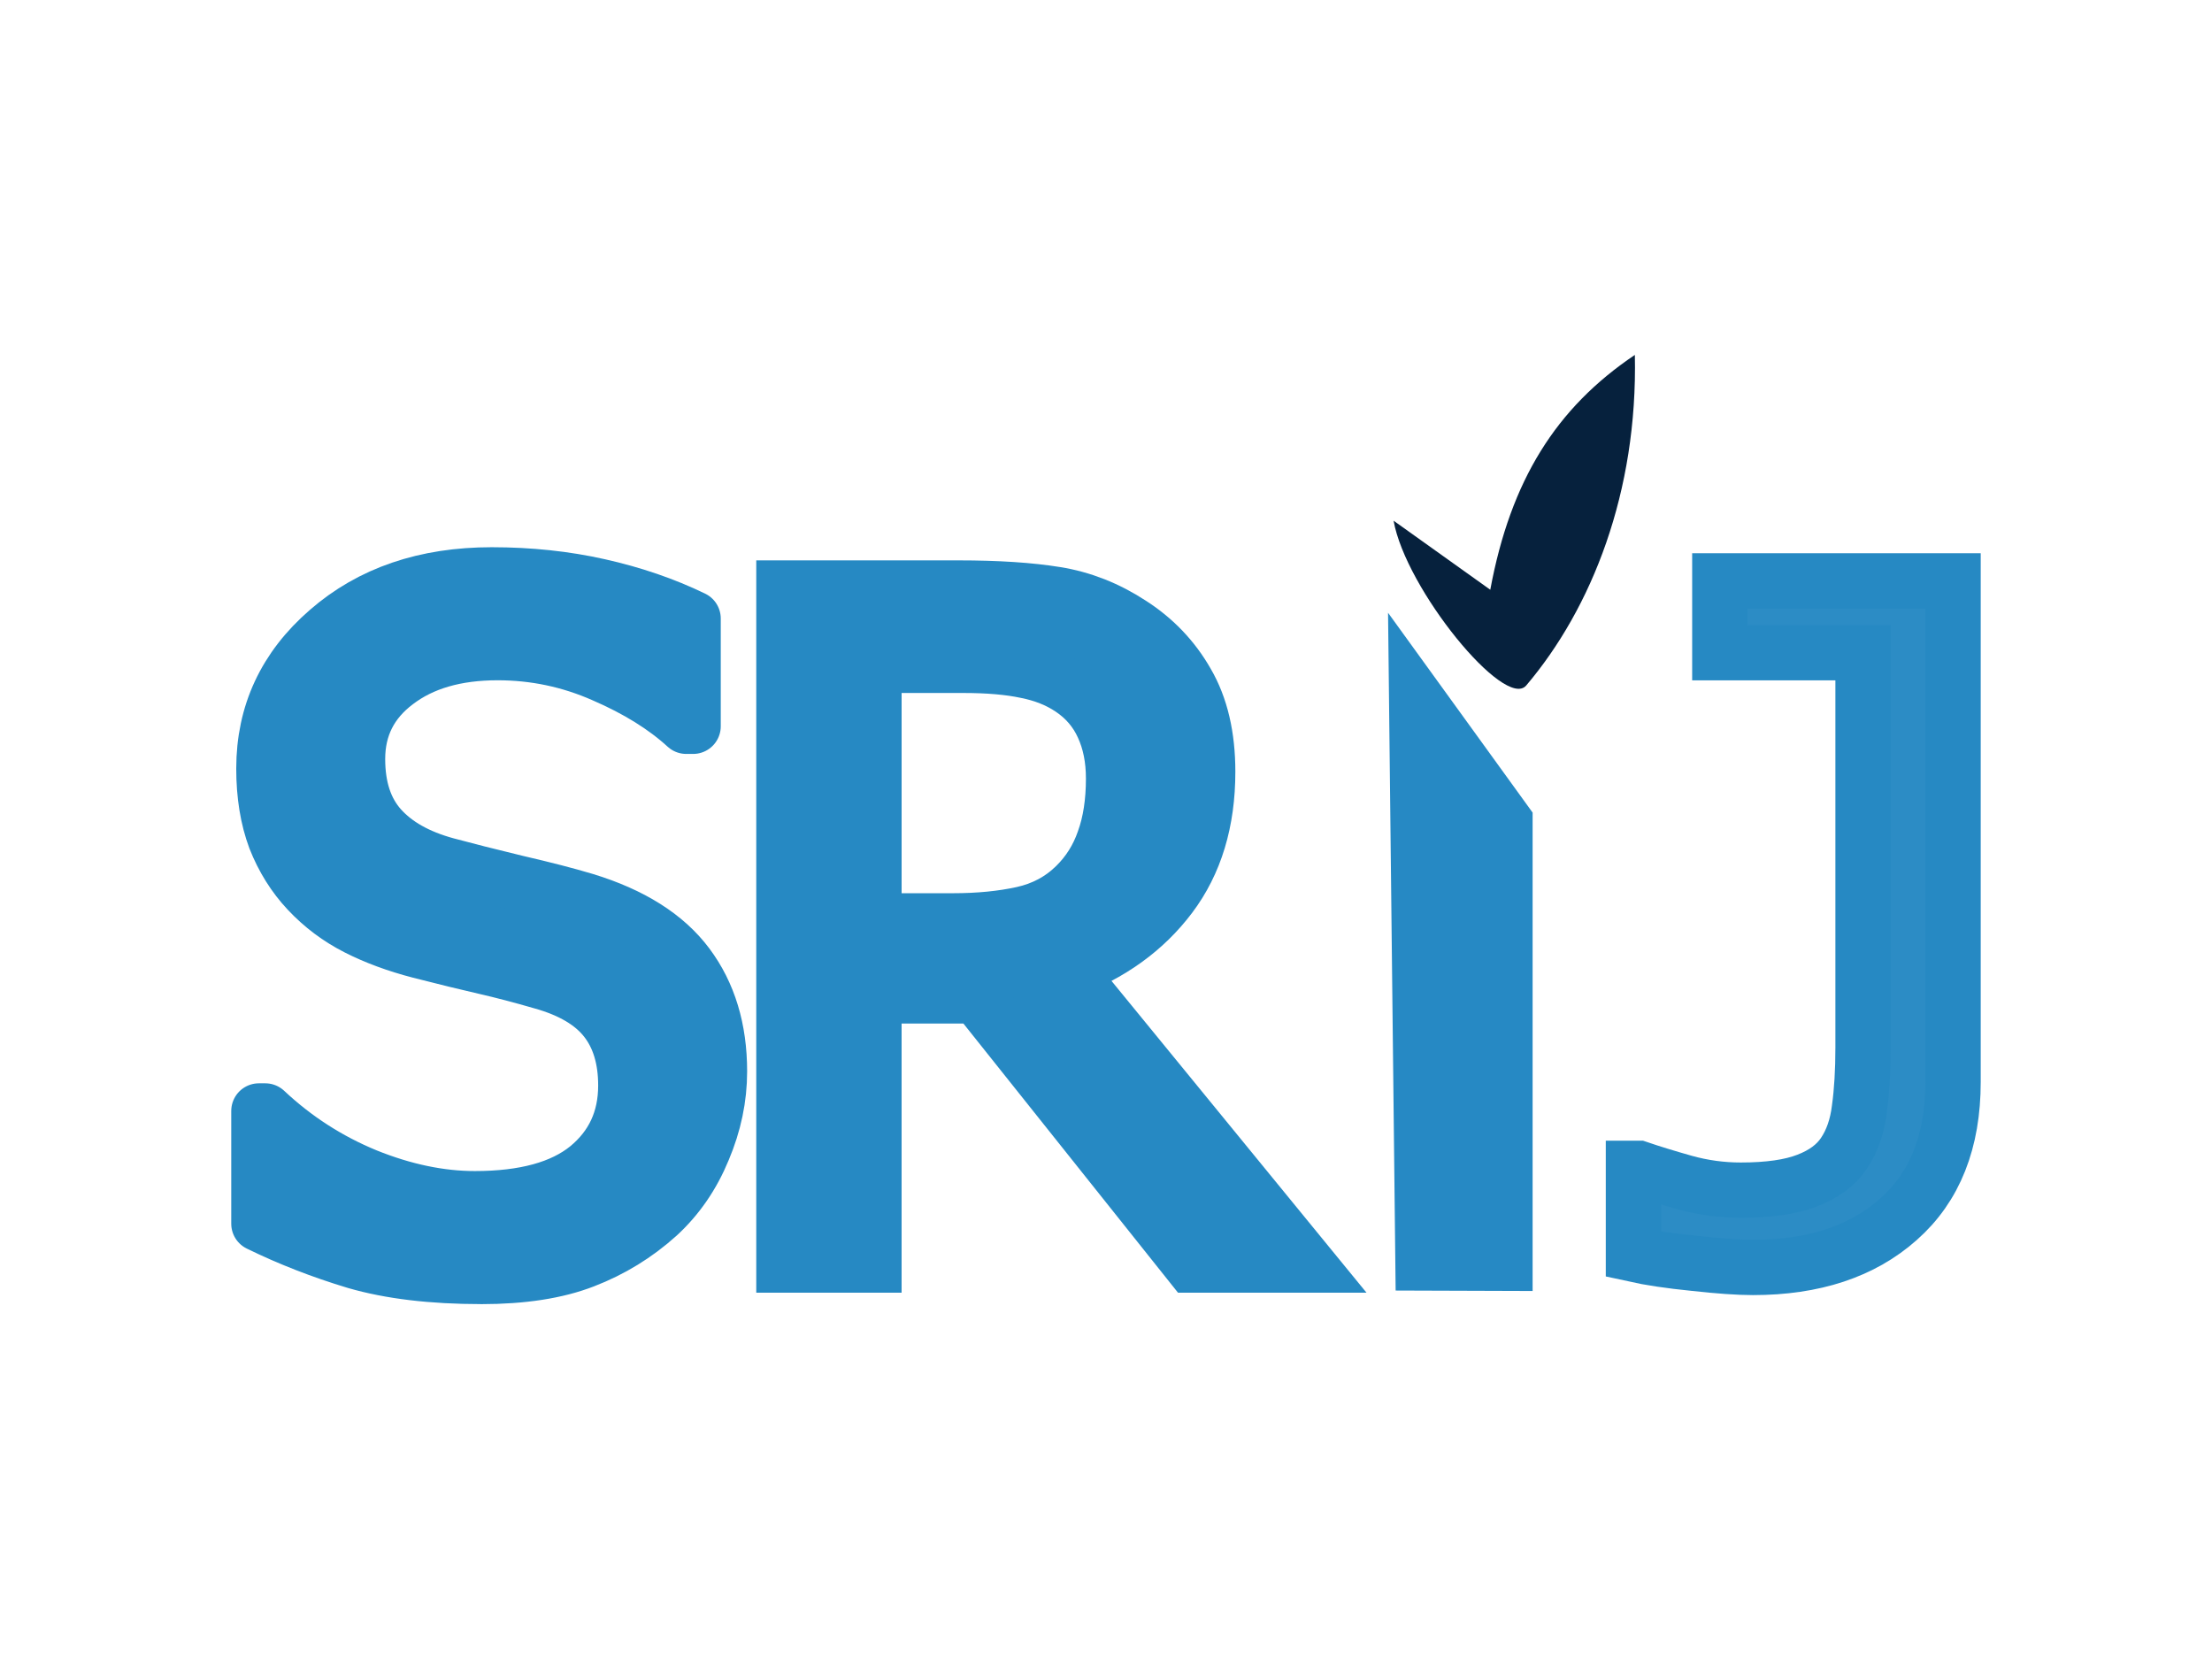
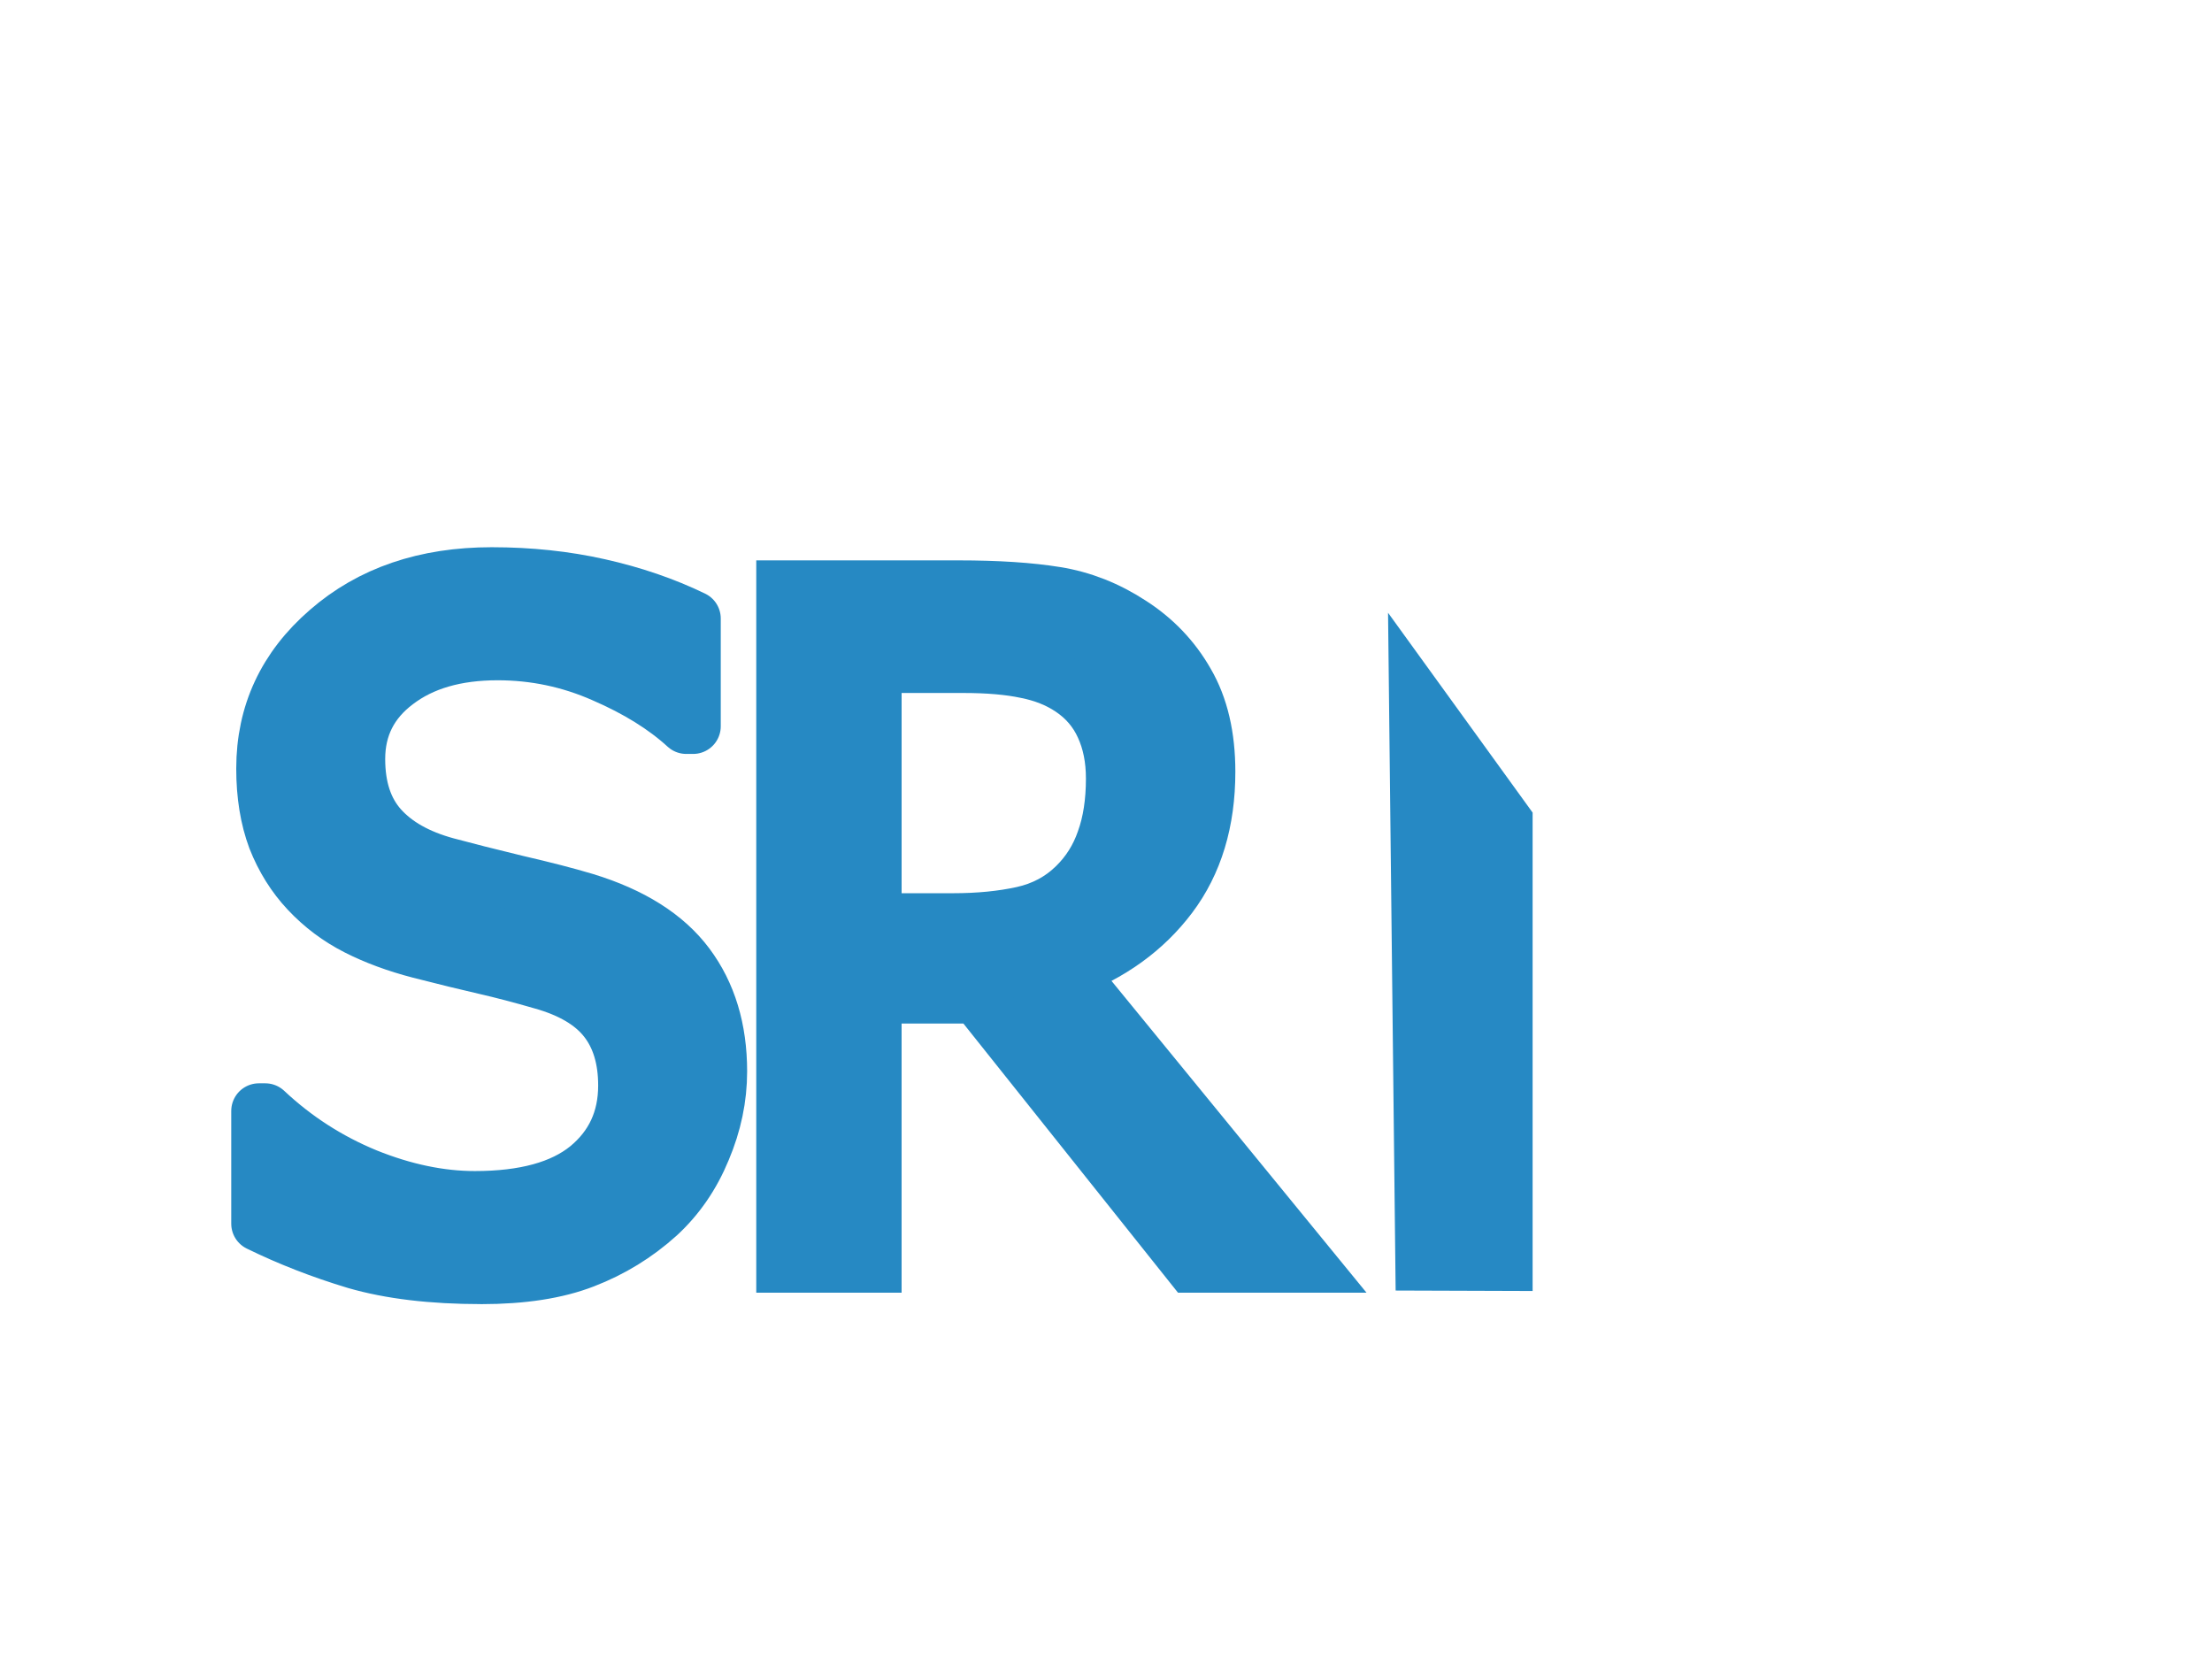
<svg xmlns="http://www.w3.org/2000/svg" xmlns:ns1="http://www.inkscape.org/namespaces/inkscape" xmlns:ns2="http://sodipodi.sourceforge.net/DTD/sodipodi-0.dtd" width="120" height="90" viewBox="0 0 120 90" version="1.1" id="svg32" ns1:version="1.1 (c68e22c387, 2021-05-23)" ns2:docname="srij.svg">
  <defs id="defs26">
    <linearGradient id="SVGID_1_" gradientUnits="userSpaceOnUse" x1="109.597" y1="1332.561" x2="123.043" y2="1332.561" gradientTransform="translate(0,-1265.5)">
      <stop offset="0" stop-color="#454545" id="stop54" />
      <stop offset=".16" stop-color="#353535" id="stop56" />
      <stop offset=".5" stop-color="#181818" id="stop58" />
      <stop offset=".79" stop-color="#060606" id="stop60" />
      <stop offset="1" id="stop62" />
    </linearGradient>
    <linearGradient id="SVGID_2_" gradientUnits="userSpaceOnUse" x1="82.21" y1="1323.474" x2="102.701" y2="1323.474" gradientTransform="translate(0,-1265.5)">
      <stop offset="0" stop-color="#454545" id="stop67" />
      <stop offset=".16" stop-color="#353535" id="stop69" />
      <stop offset=".5" stop-color="#181818" id="stop71" />
      <stop offset=".79" stop-color="#060606" id="stop73" />
      <stop offset="1" id="stop75" />
    </linearGradient>
  </defs>
  <ns2:namedview id="base" pagecolor="#ffffff" bordercolor="#666666" borderopacity="1.0" ns1:pageopacity="0.0" ns1:pageshadow="2" ns1:zoom="2.3916667" ns1:cx="-14.425087" ns1:cy="-29.89547" ns1:document-units="px" ns1:current-layer="el_fCurAelIrH" ns1:document-rotation="0" showgrid="false" units="px" ns1:window-width="1920" ns1:window-height="1017" ns1:window-x="-8" ns1:window-y="-8" ns1:window-maximized="1" ns1:pagecheckerboard="0" />
  <g ns1:label="Layer 1" ns1:groupmode="layer" id="layer1" transform="translate(-35.53,-28.656)">
    <g id="g73" transform="translate(15,-12.857)" />
    <g id="el_fCurAelIrH" transform="translate(287.466,315.742)">
      <g id="g43353" transform="translate(-0.008,9.893)">
        <path d="m -225.821,-227.732 q -3.996,0 -6.808,-0.814 -2.787,-0.839 -5.254,-2.047 v -6.117 h 0.345 q 2.417,2.269 5.476,3.527 3.059,1.233 5.895,1.233 4.045,0 6.117,-1.677 2.072,-1.702 2.072,-4.465 0,-2.195 -1.085,-3.577 -1.085,-1.381 -3.453,-2.047 -1.702,-0.493 -3.108,-0.814 -1.406,-0.321 -3.527,-0.863 -1.899,-0.493 -3.404,-1.258 -1.505,-0.765 -2.664,-1.998 -1.135,-1.209 -1.776,-2.837 -0.617,-1.653 -0.617,-3.799 0,-4.465 3.478,-7.474 3.478,-3.034 8.88,-3.034 3.083,0 5.821,0.617 2.763,0.617 5.106,1.751 v 5.846 h -0.37 q -1.751,-1.603 -4.489,-2.787 -2.738,-1.209 -5.747,-1.209 -3.404,0 -5.501,1.603 -2.097,1.579 -2.097,4.169 0,2.343 1.233,3.725 1.233,1.381 3.577,2.023 1.554,0.419 3.799,0.962 2.245,0.518 3.725,0.962 3.799,1.159 5.55,3.503 1.751,2.343 1.751,5.772 0,2.146 -0.888,4.243 -0.863,2.097 -2.442,3.552 -1.776,1.603 -4.021,2.467 -2.22,0.863 -5.575,0.863 z" id="path17616" style="font-size:74.742px;line-height:1.25;font-family:Tahoma;-inkscape-font-specification:'Tahoma, Normal';fill:#2689c3;fill-opacity:1;stroke:#2689c3;stroke-width:3;stroke-linejoin:round;stroke-miterlimit:4;stroke-dasharray:none;stroke-opacity:1" />
        <path d="m -180.96,-228.35 h -6.339 l -11.643,-14.603 h -5.575 v 14.603 h -4.884 v -36.729 h 9.472 q 3.157,0 5.279,0.345 2.146,0.345 4.07,1.603 1.924,1.233 3.034,3.182 1.135,1.949 1.135,4.835 0,4.045 -2.047,6.759 -2.047,2.713 -5.575,4.021 z m -10.557,-26.393 q 0,-1.603 -0.567,-2.837 -0.567,-1.258 -1.751,-2.047 -1.036,-0.691 -2.417,-0.962 -1.381,-0.296 -3.429,-0.296 h -4.835 v 13.863 h 4.292 q 2.097,0 3.774,-0.37 1.677,-0.37 2.861,-1.529 1.061,-1.036 1.554,-2.467 0.518,-1.431 0.518,-3.355 z" id="path17618" style="font-size:74.742px;line-height:1.25;font-family:Tahoma;-inkscape-font-specification:'Tahoma, Normal';fill:#2689c3;fill-opacity:1;stroke:#2689c3;stroke-width:3;stroke-miterlimit:4;stroke-dasharray:none;stroke-opacity:1" />
-         <path d="m -145.975,-238.285 q 0,4.835 -2.96,7.449 -2.935,2.615 -7.893,2.615 -1.184,0 -3.182,-0.222 -1.973,-0.197 -3.305,-0.493 v -4.662 h 0.271 q 1.011,0.345 2.491,0.765 1.505,0.419 3.059,0.419 2.269,0 3.601,-0.518 1.357,-0.518 1.998,-1.48 0.666,-0.987 0.839,-2.417 0.197,-1.431 0.197,-3.305 v -21.435 h -7.77 v -3.897 h 12.654 z" id="path17622" style="font-size:74.742px;line-height:1.25;font-family:Tahoma;-inkscape-font-specification:'Tahoma, Normal';fill:#2c8cc5;fill-opacity:1;stroke:#2689c3;stroke-width:3;stroke-miterlimit:4;stroke-dasharray:none;stroke-opacity:1" />
        <path style="fill:#2689c4;fill-opacity:1;stroke:none;stroke-width:1px;stroke-linecap:butt;stroke-linejoin:miter;stroke-opacity:1" d="m -176.627,-263.737 0.412,36.769 7.431,0.025 v -25.953 z" id="path19075" />
-         <path style="fill:#06213d;fill-opacity:1;stroke:none;stroke-width:1px;stroke-linecap:butt;stroke-linejoin:miter;stroke-opacity:1" d="m -176.327,-268.732 c 0.662,3.718 6.031,10.283 7.194,8.942 3.56,-4.196 6.057,-10.495 5.895,-17.935 -4.274,2.875 -6.74,6.803 -7.843,12.739 z" id="path19077" ns2:nodetypes="ccccc" />
+         <path style="fill:#06213d;fill-opacity:1;stroke:none;stroke-width:1px;stroke-linecap:butt;stroke-linejoin:miter;stroke-opacity:1" d="m -176.327,-268.732 z" id="path19077" ns2:nodetypes="ccccc" />
      </g>
    </g>
  </g>
</svg>